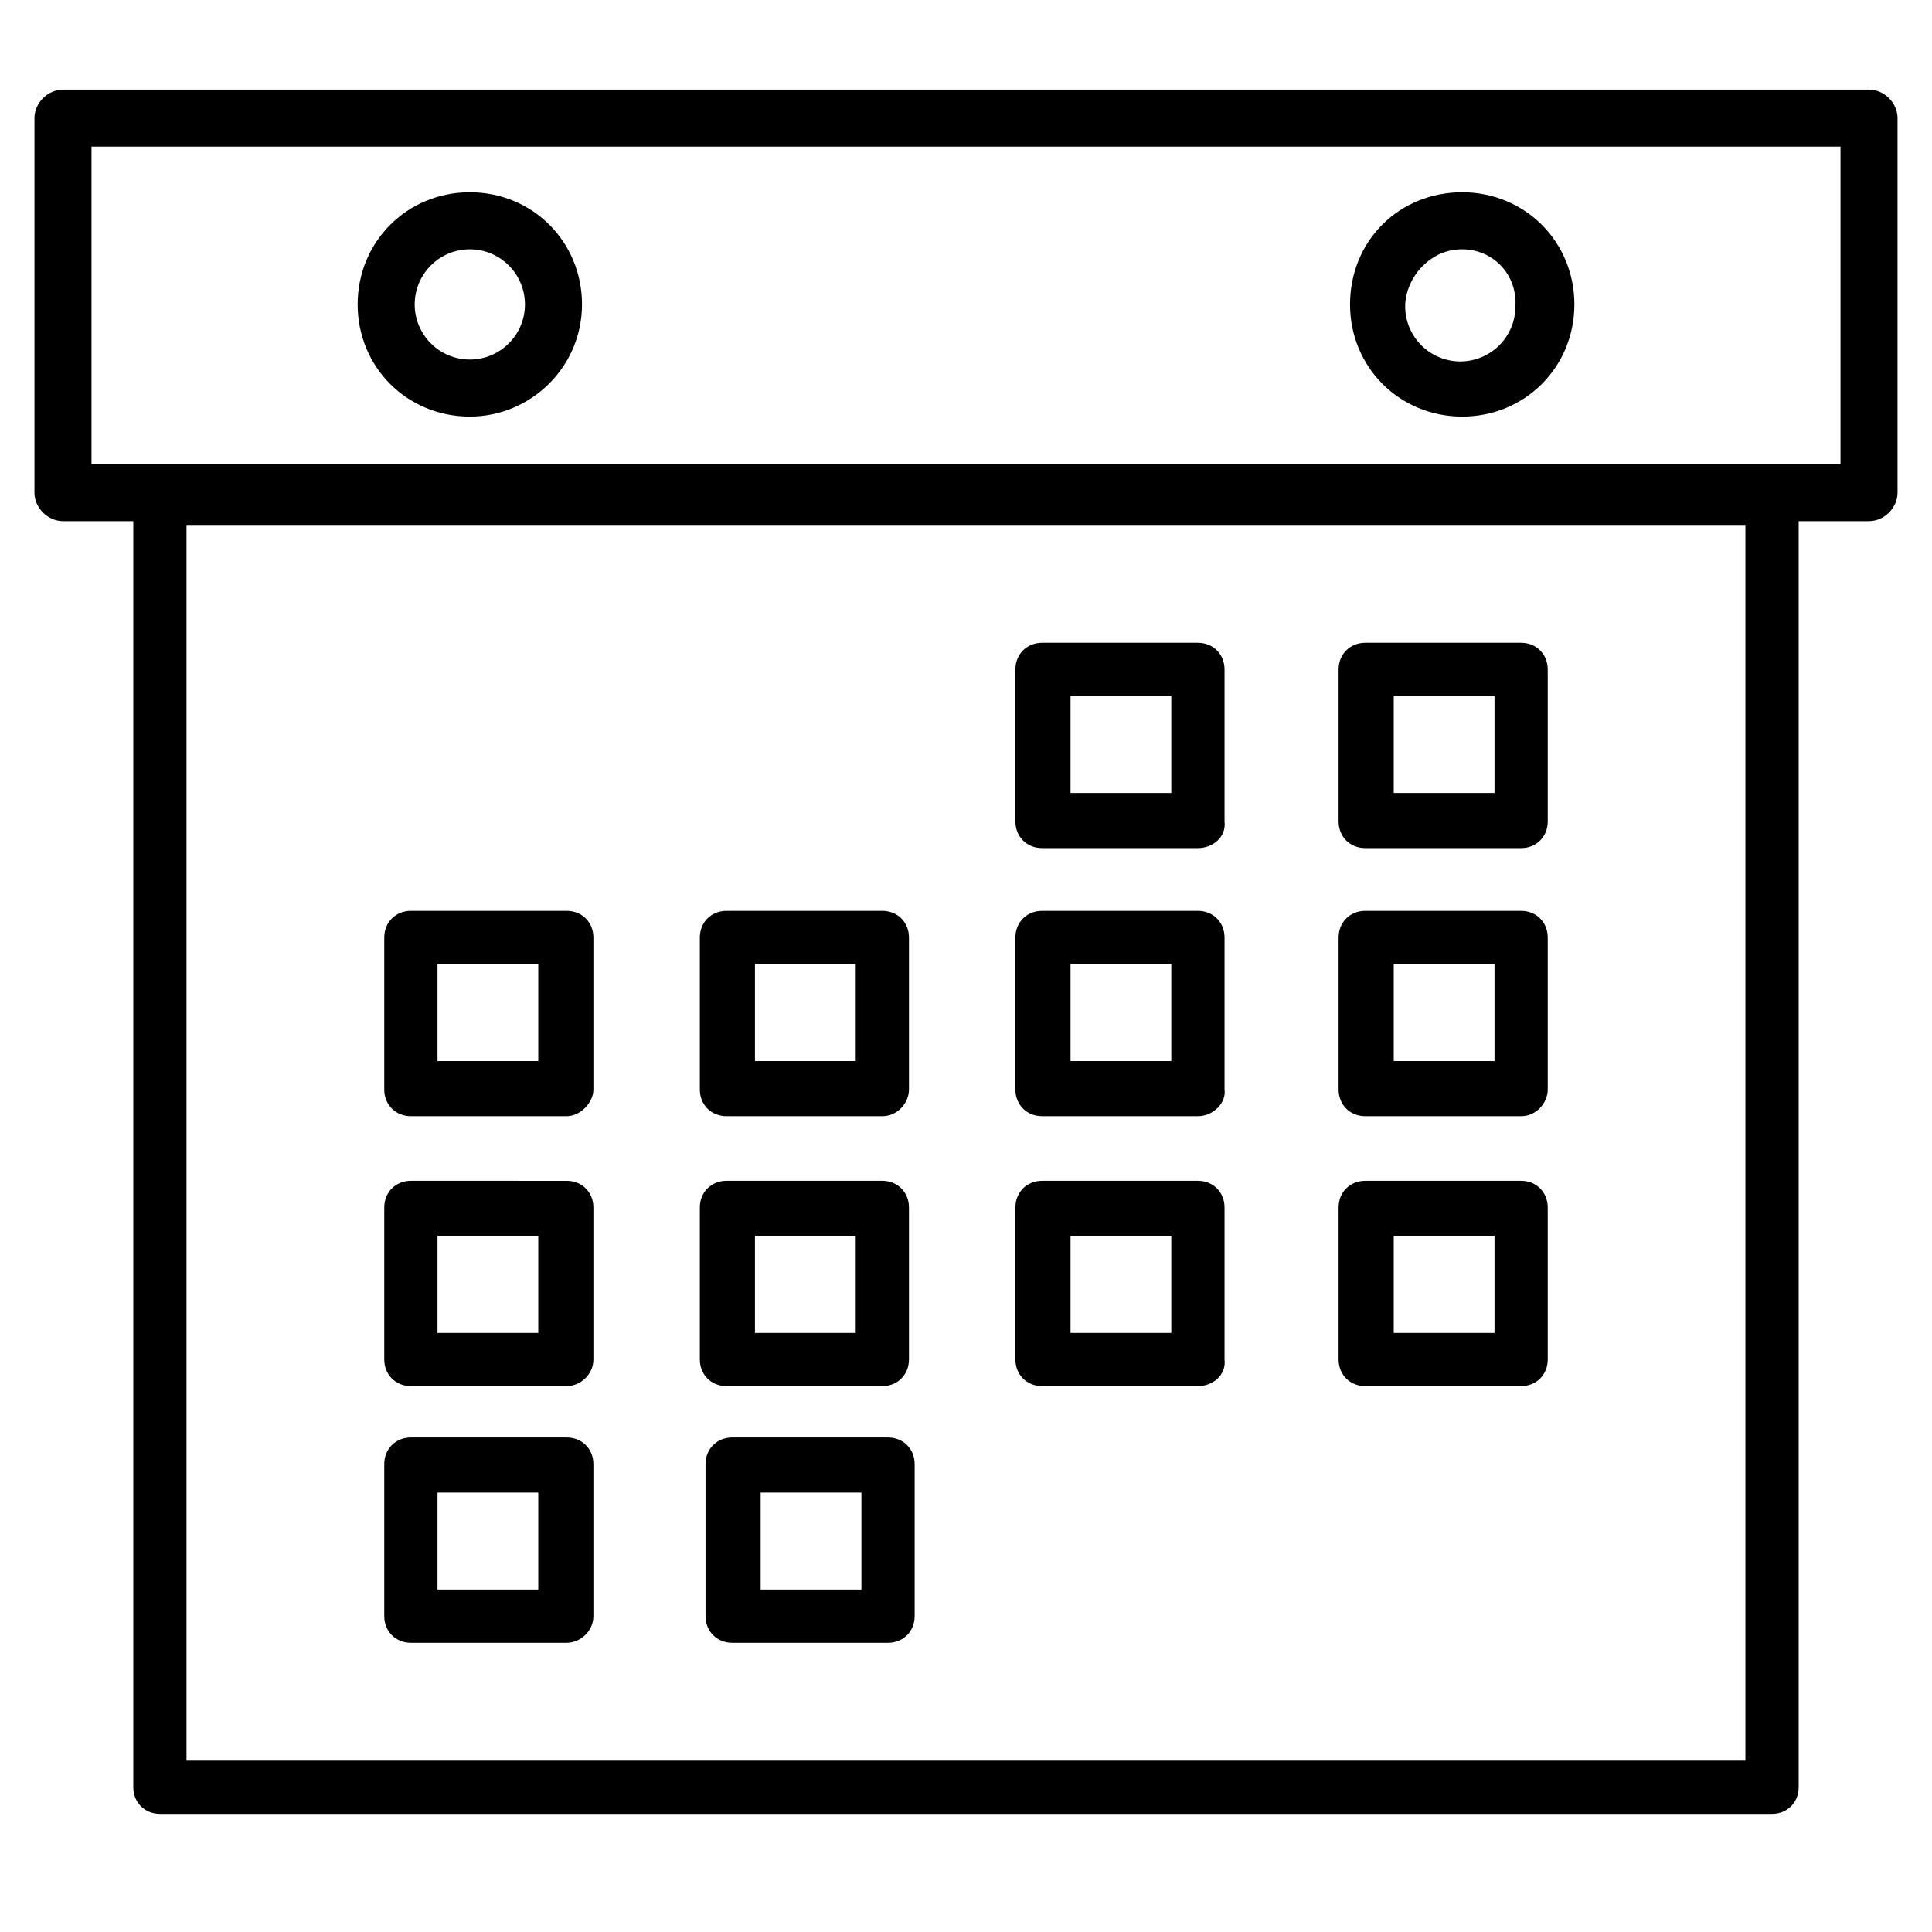
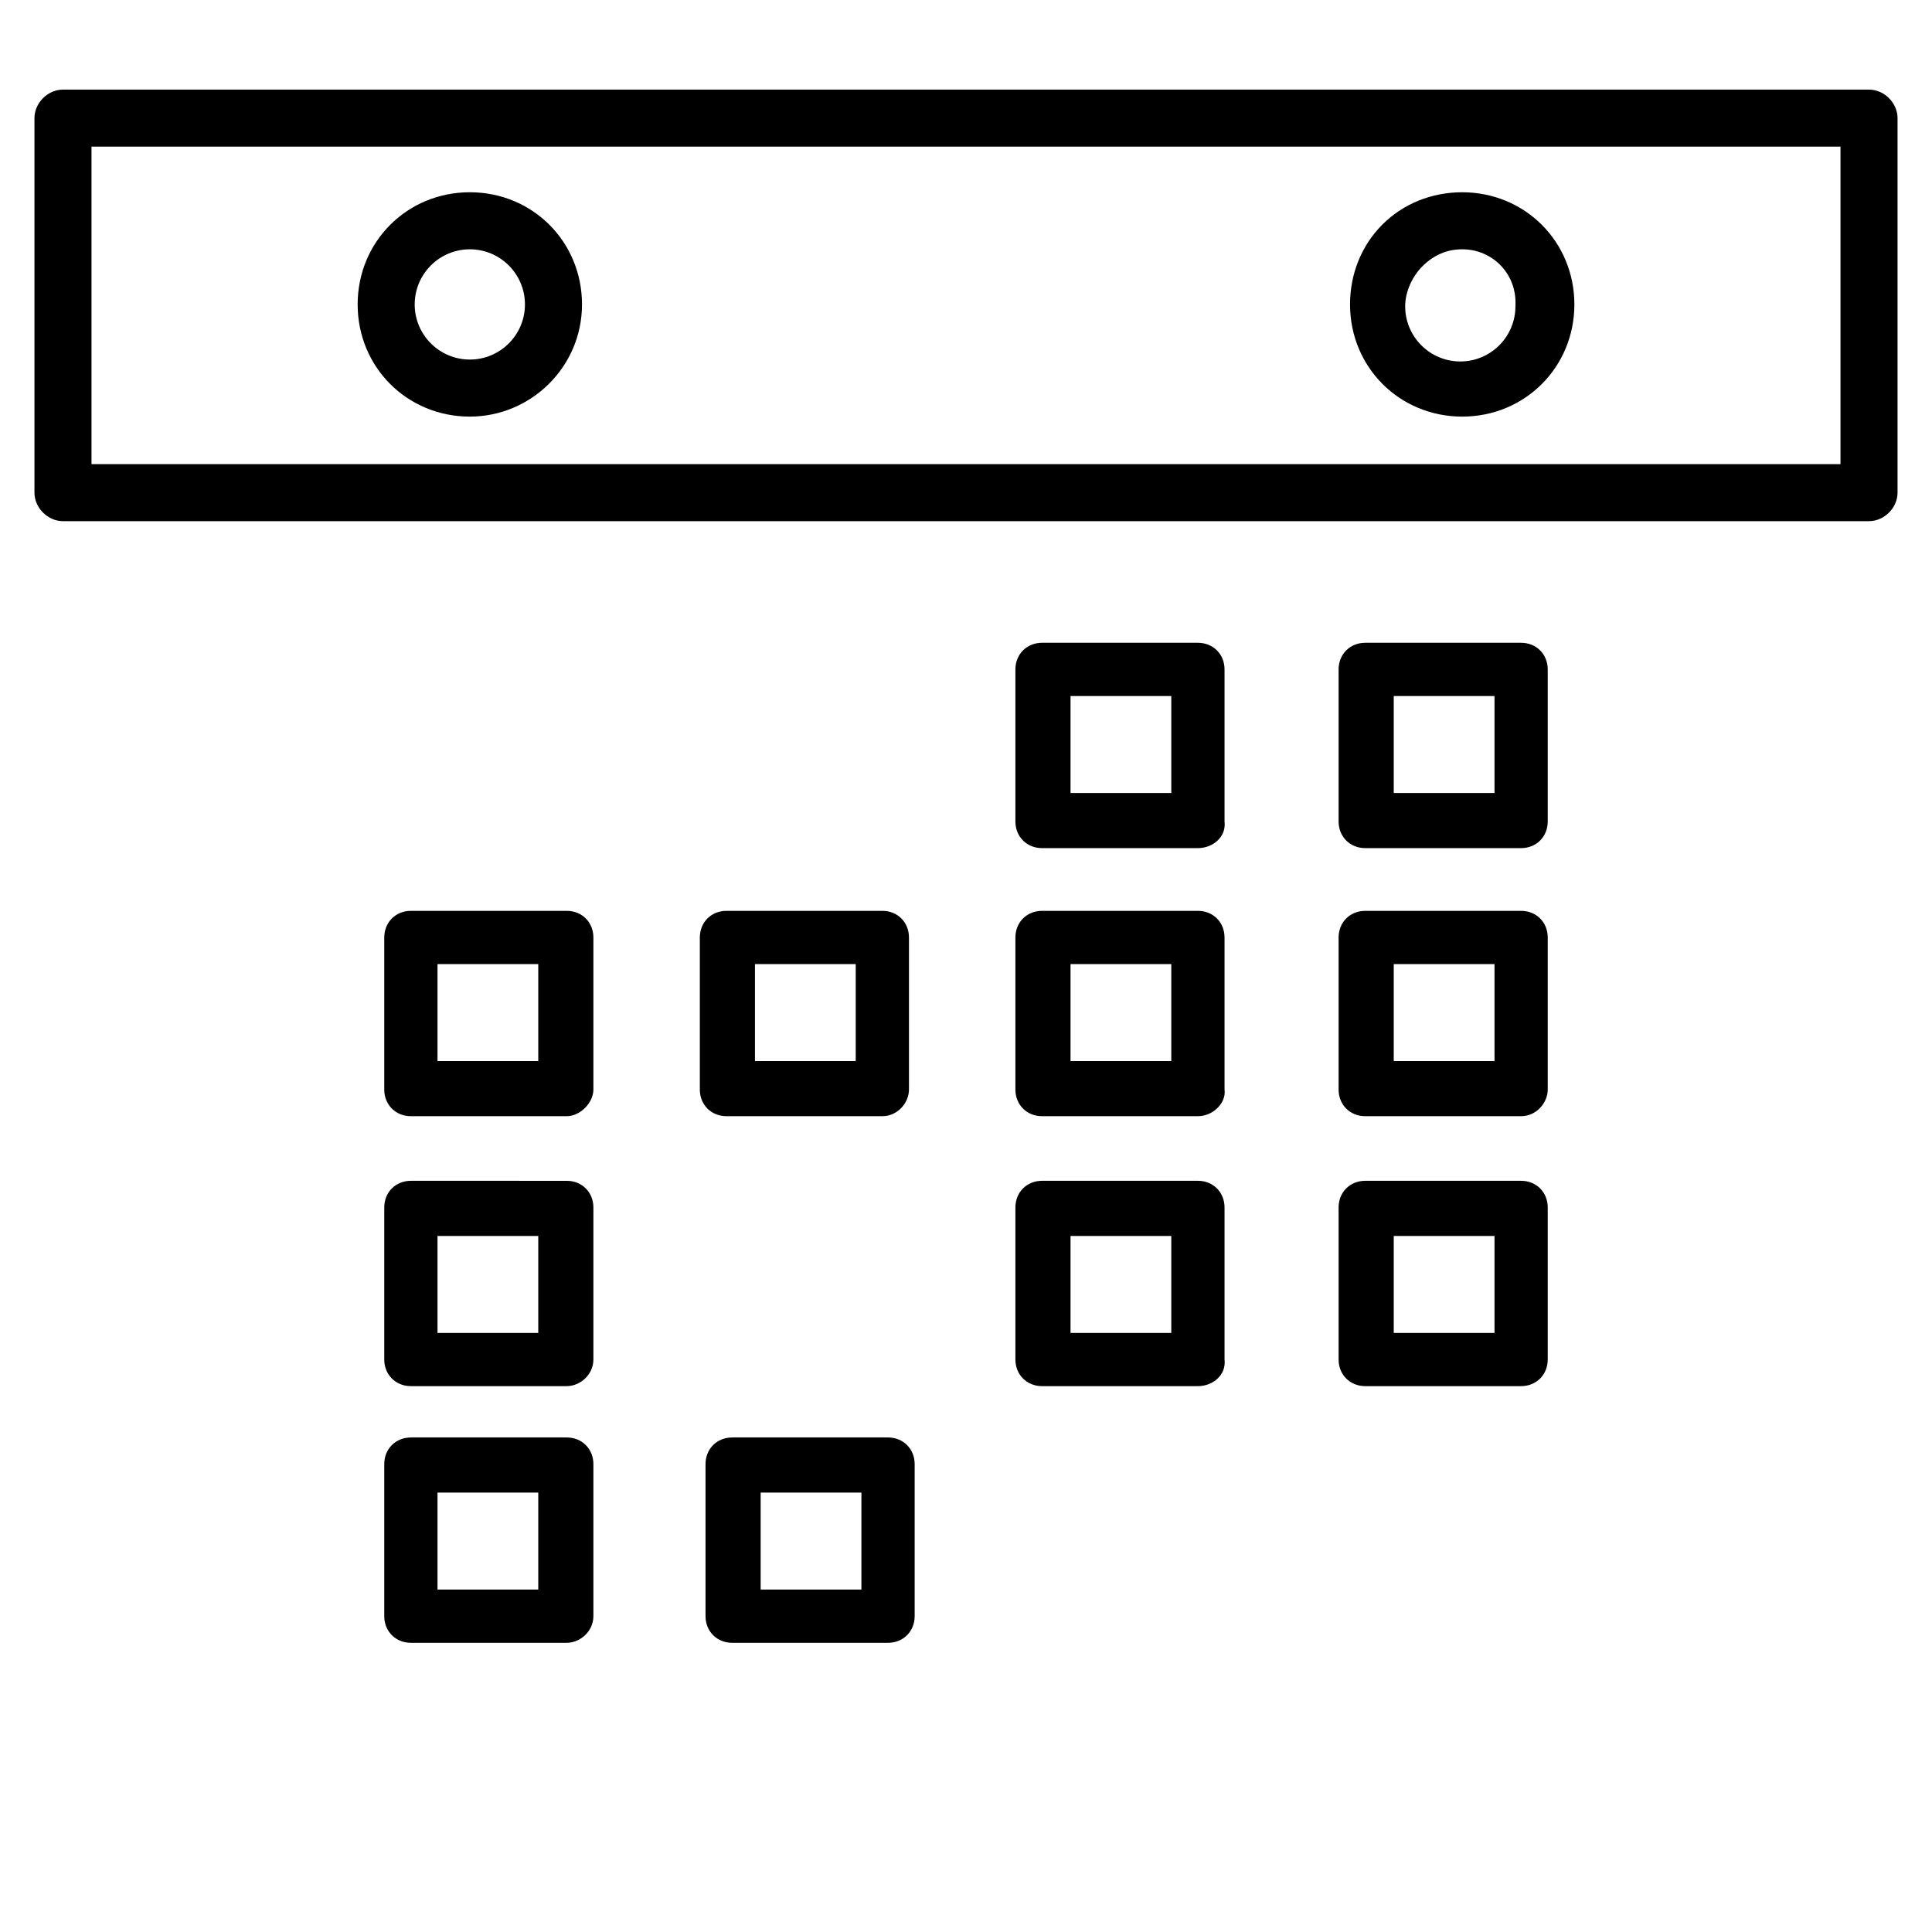
<svg xmlns="http://www.w3.org/2000/svg" fill="#000000" width="800px" height="800px" version="1.1" viewBox="144 144 512 512">
  <g>
    <path d="m639.31 282.11h-478.62c-4.031 0-7.559-3.527-7.559-7.559v-99.246c0-4.031 3.527-7.559 7.559-7.559h478.62c4.031 0 7.559 3.527 7.559 7.559v99.25c-0.004 4.031-3.527 7.555-7.559 7.555zm-471.06-15.113h463.5v-84.137h-463.5zm363.25-12.594c-16.625 0-29.727-13.098-29.727-29.727 0-8.062 3.023-15.617 8.566-21.16s13.098-8.566 21.16-8.566c16.625 0 29.727 13.098 29.727 29.727 0 16.625-13.102 29.727-29.727 29.727zm0-44.336c-4.031 0-7.559 1.512-10.578 4.535-2.519 2.519-4.535 6.551-4.535 10.578 0 8.062 6.551 14.609 14.609 14.609 8.062 0 14.609-6.551 14.609-14.609 0.504-8.562-6.043-15.113-14.105-15.113zm-262.99 44.336c-16.625 0-29.727-13.098-29.727-29.727 0-16.625 13.098-29.727 29.727-29.727 16.625 0 29.727 13.098 29.727 29.727 0 16.625-13.605 29.727-29.727 29.727zm0-44.336c-8.062 0-14.609 6.551-14.609 14.609 0 8.062 6.551 14.609 14.609 14.609 8.062 0 14.609-6.551 14.609-14.609s-6.547-14.609-14.609-14.609z" />
-     <path d="m613.61 624.7h-427.23c-4.031 0-7.055-3.023-7.055-7.055v-341.58c0-4.031 3.023-7.055 7.055-7.055h427.23c4.031 0 7.055 3.023 7.055 7.055v341.58c0 4.031-3.023 7.055-7.055 7.055zm-420.18-14.109h413.12v-327.48h-413.12z" />
    <path d="m294.2 439.8h-41.312c-4.031 0-7.055-3.023-7.055-7.055v-40.305c0-4.031 3.023-7.055 7.055-7.055h41.312c4.031 0 7.055 3.023 7.055 7.055v40.305c-0.004 3.527-3.527 7.055-7.055 7.055zm-34.258-14.613h26.703v-25.695h-26.703z" />
    <path d="m377.83 439.8h-41.312c-4.031 0-7.055-3.023-7.055-7.055v-40.305c0-4.031 3.023-7.055 7.055-7.055h41.312c4.031 0 7.055 3.023 7.055 7.055v40.305c-0.004 3.527-3.023 7.055-7.055 7.055zm-33.758-14.613h26.703v-25.695h-26.703z" />
    <path d="m461.46 439.8h-41.312c-4.031 0-7.055-3.023-7.055-7.055v-40.305c0-4.031 3.023-7.055 7.055-7.055h41.312c4.031 0 7.055 3.023 7.055 7.055v40.305c0.5 3.527-3.027 7.055-7.055 7.055zm-33.758-14.613h26.703v-25.695h-26.703z" />
    <path d="m547.11 439.8h-41.312c-4.031 0-7.055-3.023-7.055-7.055v-40.305c0-4.031 3.023-7.055 7.055-7.055h41.312c4.031 0 7.055 3.023 7.055 7.055v40.305c0 3.527-3.023 7.055-7.055 7.055zm-33.754-14.613h26.703v-25.695h-26.703z" />
    <path d="m294.2 511.34h-41.312c-4.031 0-7.055-3.023-7.055-7.055v-40.305c0-4.031 3.023-7.055 7.055-7.055l41.312 0.004c4.031 0 7.055 3.023 7.055 7.055v40.305c-0.004 4.027-3.527 7.051-7.055 7.051zm-34.258-14.105h26.703v-25.695h-26.703z" />
-     <path d="m377.83 511.34h-41.312c-4.031 0-7.055-3.023-7.055-7.055v-40.305c0-4.031 3.023-7.055 7.055-7.055h41.312c4.031 0 7.055 3.023 7.055 7.055v40.305c-0.004 4.031-3.023 7.055-7.055 7.055zm-33.758-14.105h26.703v-25.695h-26.703z" />
    <path d="m461.46 511.34h-41.312c-4.031 0-7.055-3.023-7.055-7.055v-40.305c0-4.031 3.023-7.055 7.055-7.055h41.312c4.031 0 7.055 3.023 7.055 7.055v40.305c0.5 4.031-3.027 7.055-7.055 7.055zm-33.758-14.105h26.703v-25.695h-26.703z" />
    <path d="m547.11 511.34h-41.312c-4.031 0-7.055-3.023-7.055-7.055v-40.305c0-4.031 3.023-7.055 7.055-7.055h41.312c4.031 0 7.055 3.023 7.055 7.055v40.305c0 4.031-3.023 7.055-7.055 7.055zm-33.754-14.105h26.703v-25.695h-26.703z" />
    <path d="m461.46 368.76h-41.312c-4.031 0-7.055-3.023-7.055-7.055v-40.305c0-4.031 3.023-7.055 7.055-7.055h41.312c4.031 0 7.055 3.023 7.055 7.055v40.305c0.5 4.031-3.027 7.055-7.055 7.055zm-33.758-14.609h26.703v-25.695h-26.703z" />
    <path d="m547.11 368.76h-41.312c-4.031 0-7.055-3.023-7.055-7.055v-40.305c0-4.031 3.023-7.055 7.055-7.055h41.312c4.031 0 7.055 3.023 7.055 7.055v40.305c0 4.031-3.023 7.055-7.055 7.055zm-33.754-14.609h26.703v-25.695h-26.703z" />
    <path d="m294.2 579.36h-41.312c-4.031 0-7.055-3.023-7.055-7.055v-40.305c0-4.031 3.023-7.055 7.055-7.055h41.312c4.031 0 7.055 3.023 7.055 7.055v40.305c-0.004 4.031-3.527 7.055-7.055 7.055zm-34.258-14.109h26.703v-25.695h-26.703z" />
    <path d="m379.34 579.36h-41.312c-4.031 0-7.055-3.023-7.055-7.055v-40.305c0-4.031 3.023-7.055 7.055-7.055h41.312c4.031 0 7.055 3.023 7.055 7.055v40.305c-0.004 4.031-3.027 7.055-7.055 7.055zm-33.758-14.109h26.703v-25.695h-26.703z" />
  </g>
</svg>